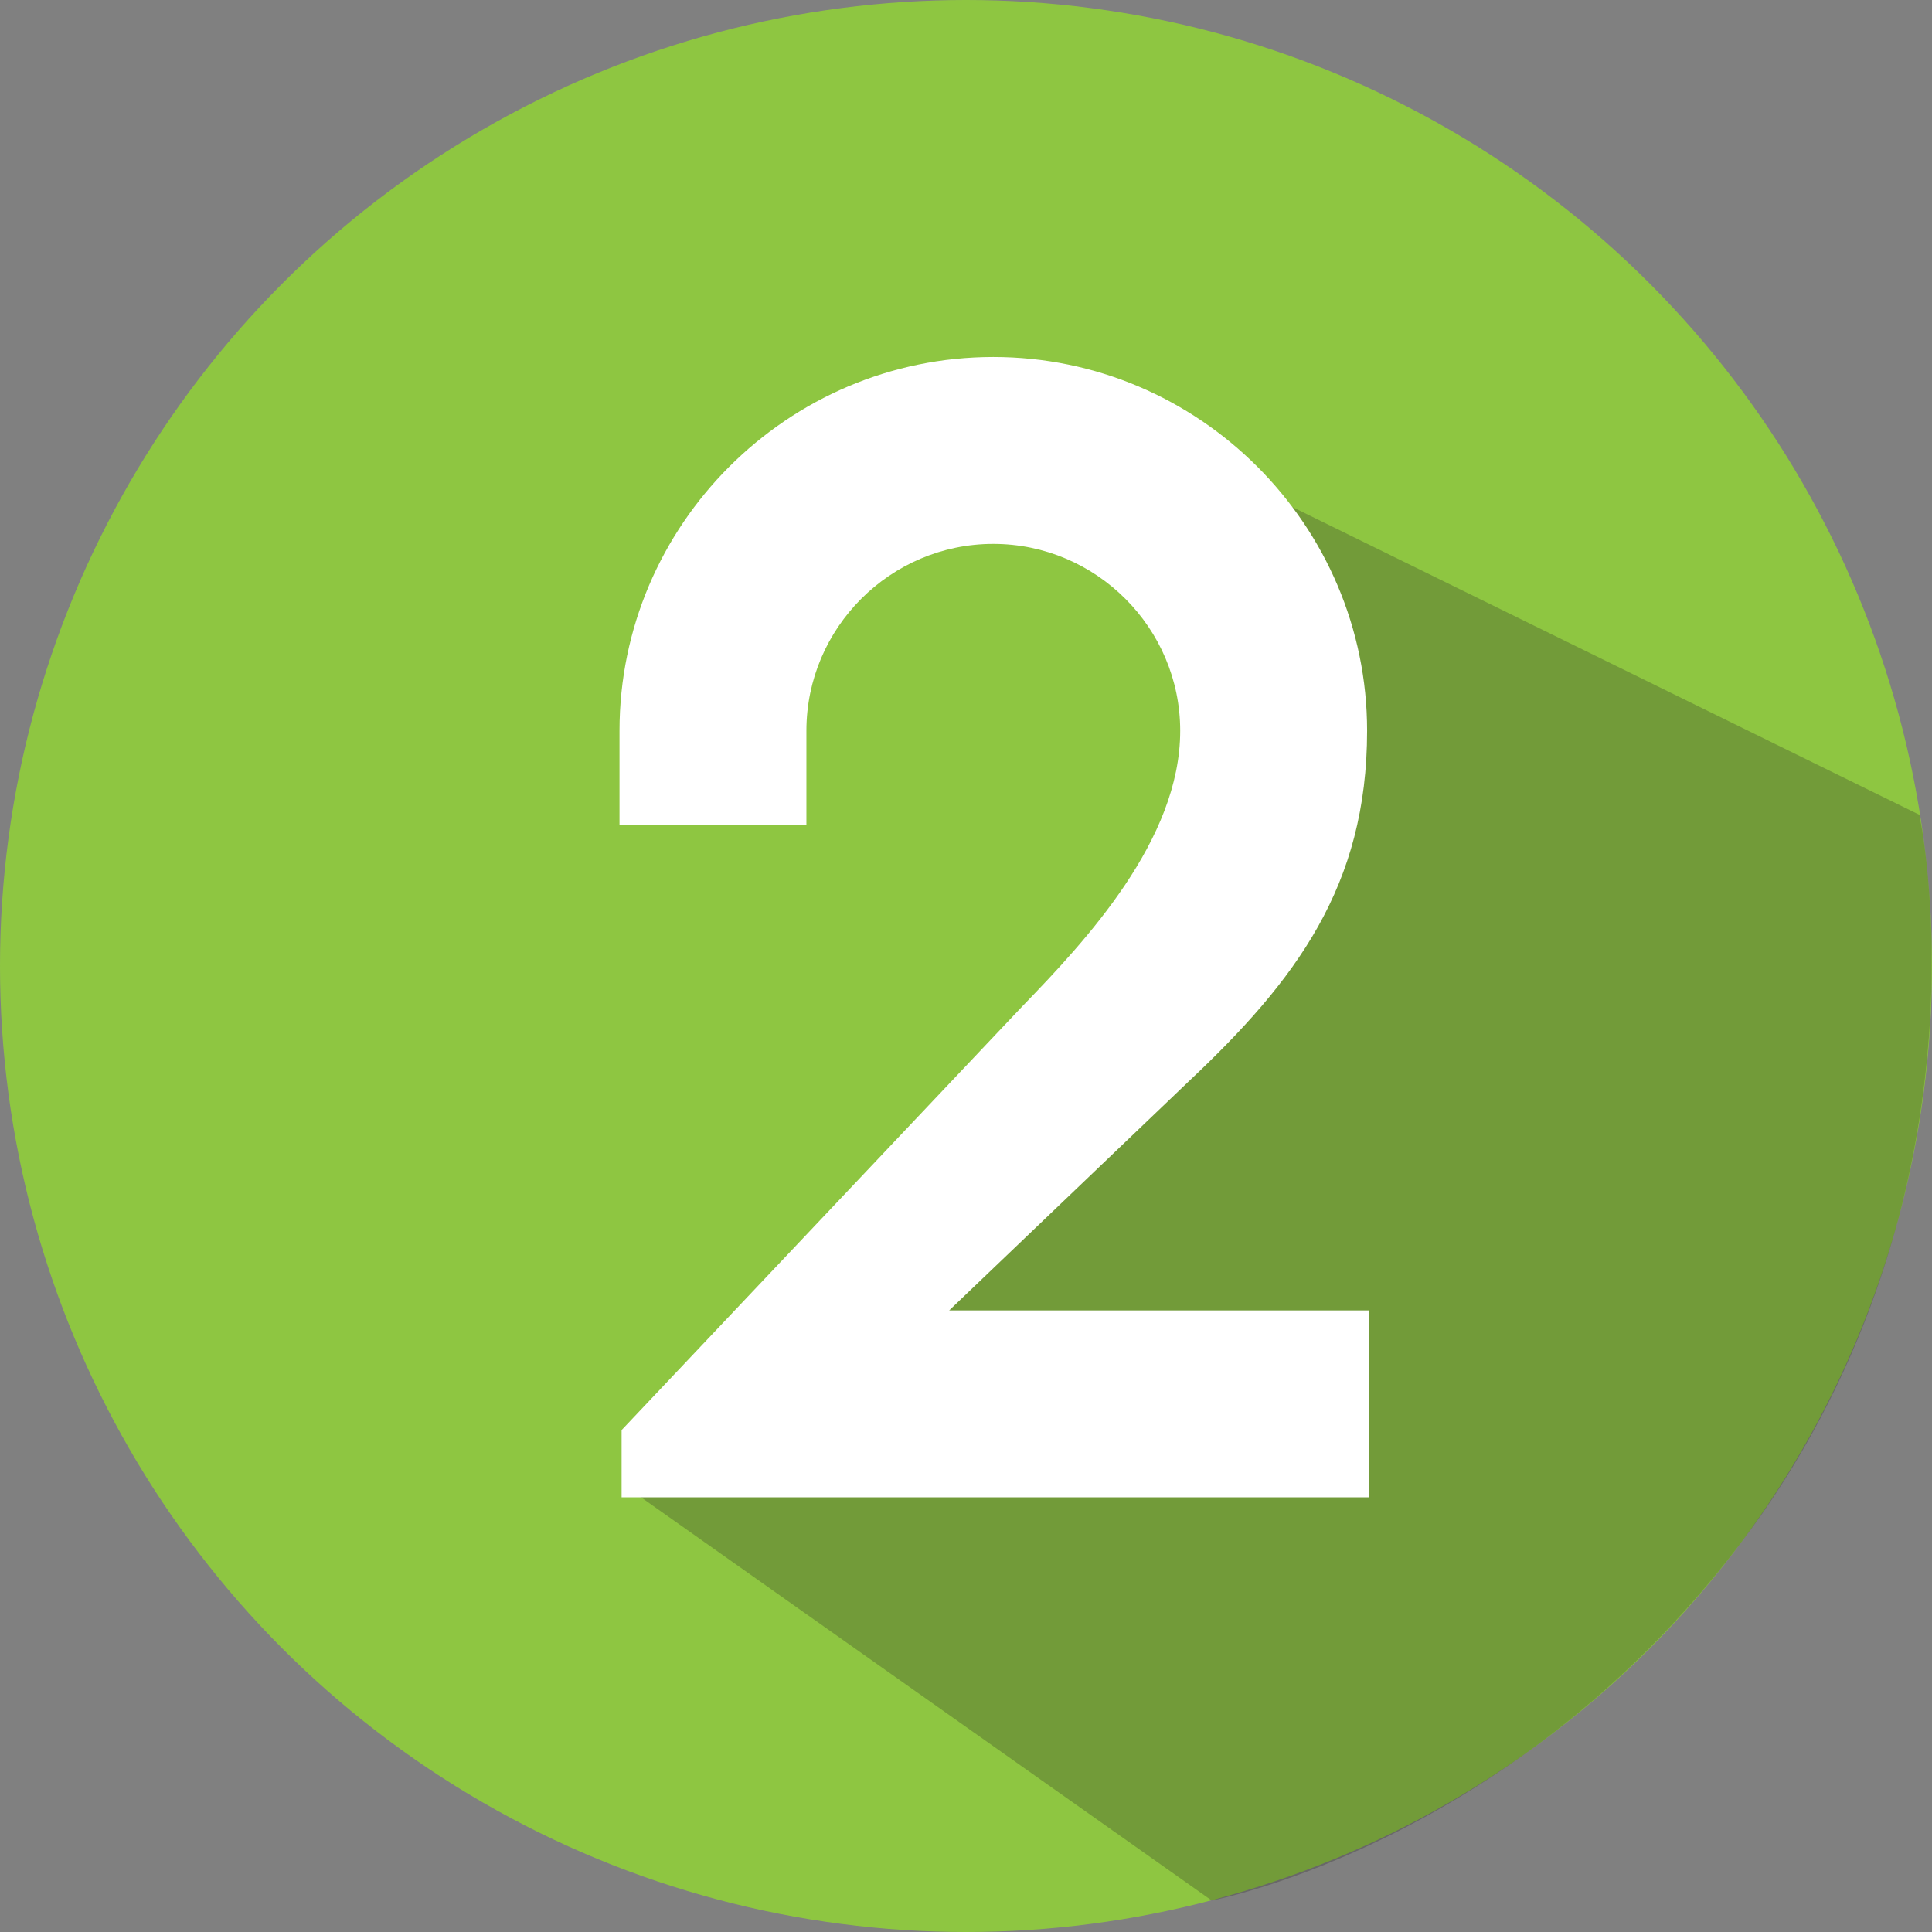
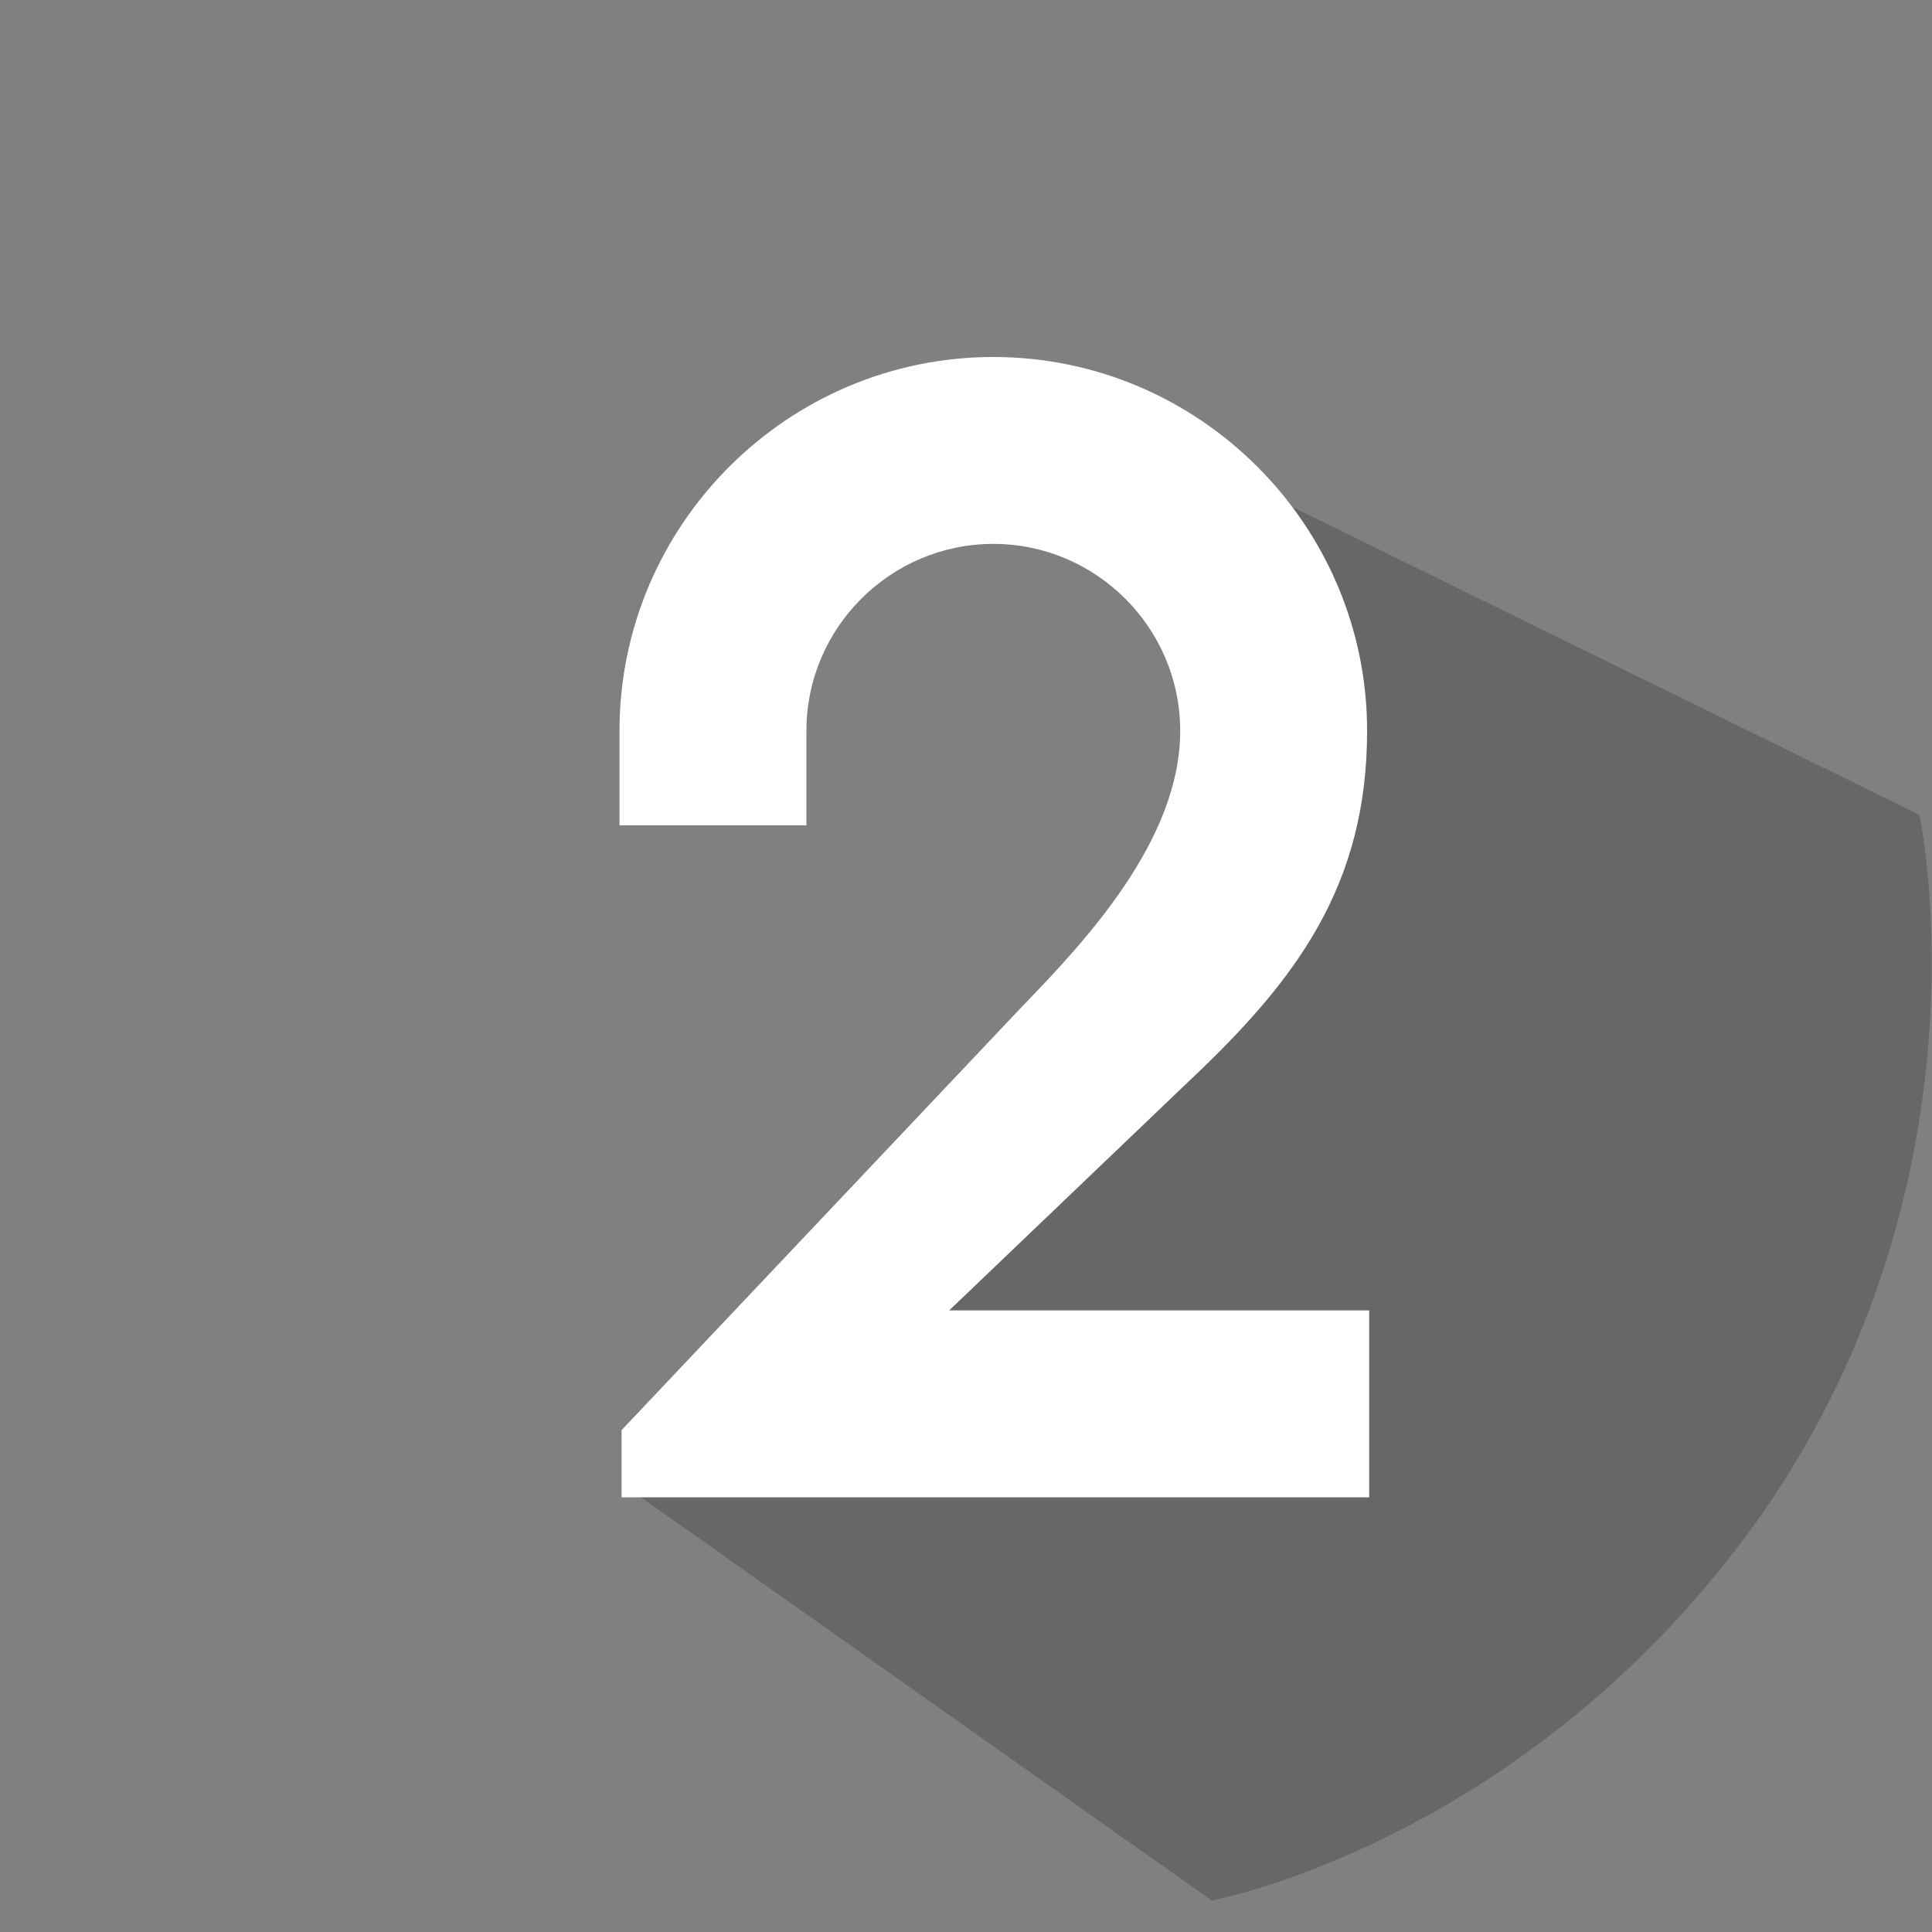
<svg xmlns="http://www.w3.org/2000/svg" version="1.1" id="Layer_1" x="0px" y="0px" viewBox="0 0 92 92" style="enable-background:new 0 0 92 92;" xml:space="preserve">
  <rect x="0" y="0" width="92" height="92" fill="#808080" stroke="none" />
  <style type="text/css">
	.st0{fill:#8EC641;}
	.st1{opacity:0.25;fill:#231F20;enable-background:new    ;}
	.st2{fill:#FFFFFF;}
</style>
  <g>
-     <circle class="st0" cx="46" cy="46" r="46" />
    <path id="_x32__shad" class="st1" d="M57.7,90.5L30.1,71l31-33l-8-18l38.3,18.8c0,0,3.7,17.2-7.5,33.3   C72.9,87.7,57.7,90.5,57.7,90.5z" />
  </g>
  <g id="_x32_">
    <g>
      <path class="st2" d="M56.2,34.8c0-4.9-4-8.9-8.9-8.9s-8.9,4-8.9,8.9v4.5h-8.9v-4.5c0-9.8,8-17.8,17.8-17.8s17.8,8,17.8,17.8    c0,7.4-3.4,11.9-8.5,16.7L45.2,62.4h20v8.9H29.6v-3.2l19.1-20.2C51.7,44.8,56.2,40,56.2,34.8z" />
    </g>
  </g>
</svg>